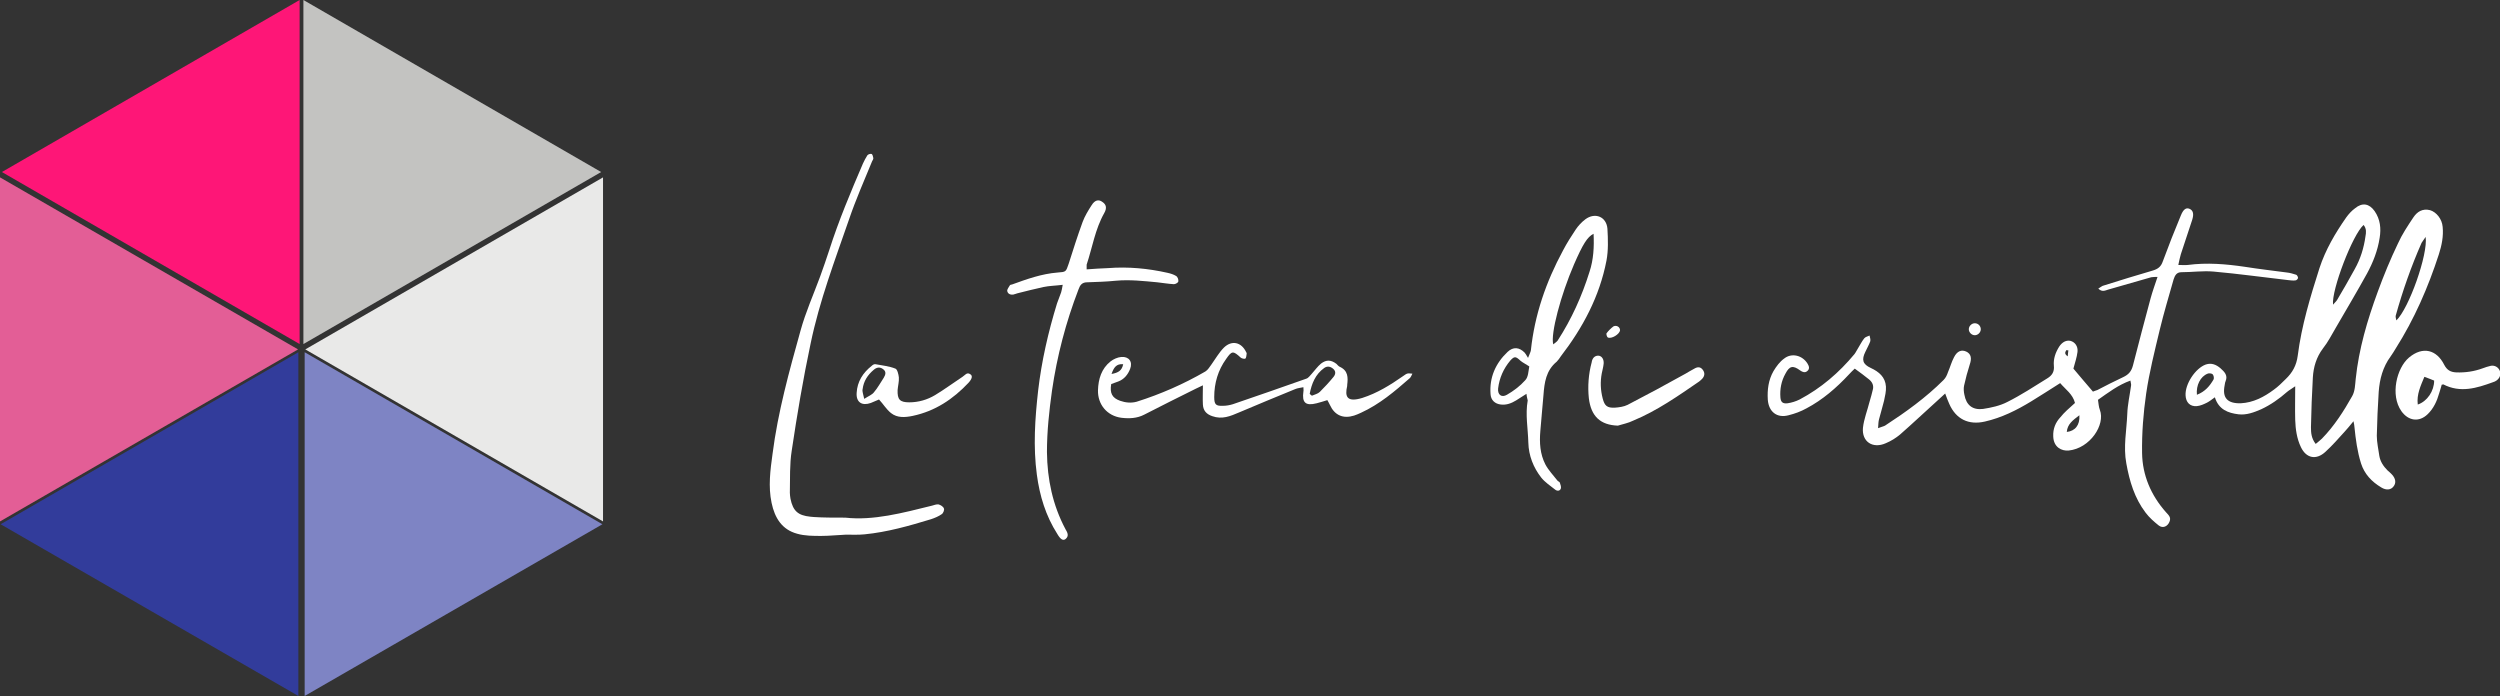
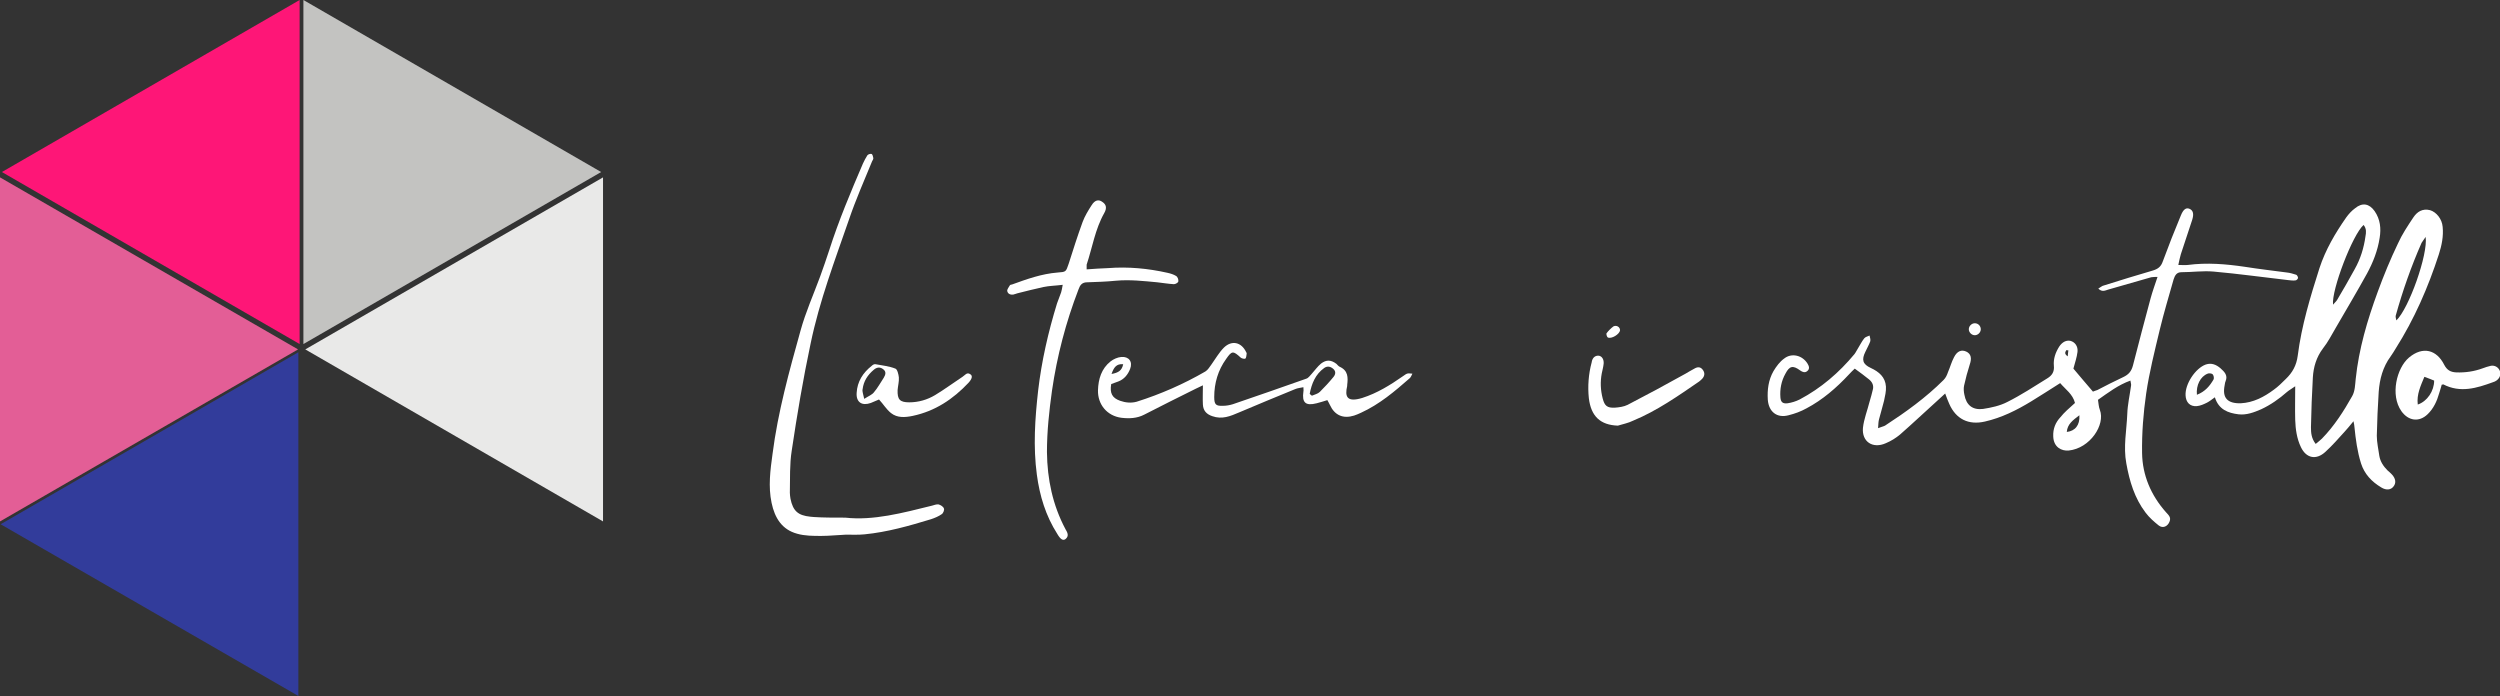
<svg xmlns="http://www.w3.org/2000/svg" version="1.1" id="Layer_1" x="0px" y="0px" viewBox="0 0 793.5 220.9" style="enable-background:new 0 0 793.5 220.9;" xml:space="preserve">
  <rect x="0" y="0" width="793.5" height="220.9" fill="#333333" stroke="none" />
  <style type="text/css">
	.st0{fill:#FFFFFF;}
	.st1{fill:#C3C3C1;}
	.st2{fill:#FE1677;}
	.st3{fill:#7E84C4;}
	.st4{fill:#E9E9E8;}
	.st5{fill:#E35E96;}
	.st6{fill:#323C9B;}
</style>
  <g>
    <g>
      <path class="st0" d="M747,133.7c-1.2,1.5-2,2.4-2.8,3.3c-2,2.2-3.9,4.4-6.1,6.4c-2.9,2.7-6.1,2.1-7.8-1.5    c-1.3-2.7-1.7-5.7-1.8-8.6c-0.1-3.4,0-6.8,0-10.7c-1.1,0.8-1.9,1.2-2.6,1.8c-2.5,2.2-5.2,4.1-8.2,5.5c-2.3,1-4.7,1.9-7.2,1.6    c-3.3-0.4-6.3-1.5-7.5-5.4c-1,0.7-1.7,1.3-2.5,1.7c-1,0.5-2.1,1-3.2,1.1c-2.2,0.2-3.5-1.2-3.6-3.4c-0.2-3.6,3.1-8.6,6.4-9.8    c1.8-0.6,3.3,0,4.7,1.2c1.2,1.1,2.4,2.2,1.6,4.1c-0.2,0.4-0.2,0.9-0.3,1.3c-0.8,4,0.9,5.8,5.1,5.7c4-0.2,7.4-2,10.5-4.3    c1.4-1,2.6-2.2,3.8-3.4c2.1-2,3.4-4.3,3.8-7.4c1.2-9.5,4-18.7,6.9-27.8c1.9-5.8,5-11.1,8.5-16.1c0.8-1.1,1.7-2.1,2.8-2.9    c2.3-1.9,4.5-1.5,6.2,0.9c1.8,2.6,2.1,5.5,1.6,8.5c-0.6,4-2.1,7.8-4,11.3c-3.2,5.8-6.6,11.5-9.9,17.2c-1.3,2.2-2.5,4.6-4.1,6.6    c-2.1,2.8-3,5.9-3.2,9.2c-0.3,5.3-0.5,10.5-0.6,15.8c0,1.7,0.1,3.5,1.5,5.3c0.7-0.6,1.4-1.1,2-1.7c3.9-4,6.9-8.7,9.6-13.5    c0.9-1.6,0.9-3.6,1.1-5.4c1-9.6,3.7-18.7,7-27.7c1.9-5.2,4-10.3,6.4-15.3c1.3-2.9,3.1-5.6,4.9-8.3c1.2-1.8,2.9-2.9,5.3-2.3    c2,0.6,3.8,2.8,4,5.3c0.3,3-0.3,5.9-1.2,8.7c-3.4,10.5-7.8,20.6-13.7,29.9c-0.5,0.8-1,1.7-1.6,2.5c-2.5,3.4-3.5,7.2-3.8,11.3    c-0.3,4.6-0.5,9.3-0.6,13.9c0,2.1,0.5,4.2,0.8,6.4c0.3,1.8,1.3,3.3,2.6,4.6c0.5,0.4,0.9,0.8,1.4,1.3c1.2,1.3,1.4,2.7,0.5,3.8    c-0.8,1.1-2.3,1.3-3.9,0.3c-3-1.8-5.3-4.2-6.4-7.6c-1.2-3.8-1.7-7.7-2.1-11.6C747.3,135.1,747.2,134.8,747,133.7z M750.2,71.4    c-3.5,3.1-10.2,20.6-9.7,25.3c0.5-0.6,1-1,1.3-1.5c1.9-3.2,3.8-6.5,5.6-9.8c1.8-3.2,2.9-6.7,3.4-10.4    C751,73.9,751.2,72.6,750.2,71.4z M769.9,75.2c-0.6,0.9-1,1.4-1.3,1.9c-3.3,7.5-6,15.2-8.2,23.1c-0.1,0.4,0.1,0.9,0.2,1.5    C764.6,97.9,770.7,80.7,769.9,75.2z M697.3,125.3c2.6-1,4.1-2.8,5.3-4.9c0.2-0.4,0-1.3-0.3-1.6c-0.3-0.3-1.2-0.4-1.6-0.2    C698.4,119.5,697,122.3,697.3,125.3z" />
      <path class="st0" d="M658.6,127.9c-0.7-2.8-3-4.3-4.7-6.3c-3.2,2-6.2,4-9.2,5.8c-4.6,2.8-9.4,5.2-14.7,6.4    c-5.2,1.2-9.2-0.8-11.3-5.6c-0.4-0.9-0.8-1.9-1.3-3.3c-1,0.9-1.7,1.6-2.4,2.2c-4,3.6-7.9,7.3-11.9,10.8c-1.3,1.1-2.9,2.1-4.6,2.8    c-4.1,1.8-7.6-0.5-7.2-4.9c0.3-2.8,1.4-5.5,2.1-8.3c0.4-1.4,0.8-2.7,1.1-4.1c0.2-1.2-0.3-2.2-1.3-3c-1.4-1.1-2.8-2.2-4.5-3.4    c-0.6,0.6-1.2,1.1-1.8,1.8c-4,4.3-8.4,8.1-13.5,10.8c-1.8,1-3.7,1.7-5.7,2.2c-3.7,1-6.3-1.1-6.6-4.9c-0.2-3.2,0.2-6.3,1.8-9.1    c0.9-1.5,2-3,3.4-4c2.4-1.9,5.8-1,7.4,1.6c0.5,0.8,0.8,1.7-0.1,2.4c-0.7,0.6-1.5,0.3-2.2-0.2c-2.3-1.7-3.4-1.5-4.7,1    c-1.3,2.3-1.8,4.9-1.6,7.5c0.1,1.5,0.7,2.1,2.3,1.9c1.3-0.2,2.6-0.6,3.8-1.2c6.8-3.6,12.5-8.5,17.4-14.4c0.4-0.5,0.7-1.2,1.1-1.8    c0.7-1.1,1.2-2.2,2-3.2c0.4-0.5,1.1-0.6,1.7-0.9c0.1,0.6,0.4,1.3,0.2,1.9c-0.4,1.1-1,2.1-1.5,3.2c-1.3,2.6-0.9,4,1.7,5.2    c2.6,1.2,4.6,2.9,4.8,5.9c0.1,1.5-0.3,3-0.6,4.5c-0.5,2-1.1,4-1.6,5.9c-0.2,0.7-0.2,1.5-0.3,2.8c1-0.4,1.6-0.5,2.2-0.8    c6.6-4.3,13-8.9,18.6-14.5c0.7-0.7,1.1-1.6,1.4-2.5c0.7-1.6,1.1-3.2,1.9-4.7c1-2,2.4-2.5,3.9-1.8c1.5,0.7,1.8,2.1,1.1,4.1    c-0.7,2.2-1.3,4.4-1.8,6.7c-0.2,0.9-0.1,2,0.1,2.9c0.6,3.3,2.6,4.9,5.9,4.5c2.6-0.4,5.4-1,7.7-2.2c4.4-2.2,8.5-4.9,12.7-7.5    c1.5-0.9,2.3-2.1,2.1-4c-0.2-2.2,0.5-4.2,1.7-6.1c1-1.5,2.3-2.1,3.6-1.8c1.4,0.4,2.4,1.7,2.2,3.5c-0.2,1.7-0.8,3.4-1.3,5.3    c1.9,2.3,4,4.7,6.2,7.3c0.4-0.2,0.9-0.3,1.4-0.5c2.7-1.4,5.4-2.8,8.2-4.1c1.7-0.8,2.6-1.8,3.1-3.7c1.8-7.1,3.7-14.2,5.6-21.3    c0.6-2.2,1.4-4.4,2.2-6.8c-0.8,0-1.4,0-2,0.1c-4.5,1.3-9.1,2.6-13.6,3.9c-1,0.3-2,0.9-3.2-0.3c0.7-0.4,1.2-0.9,1.8-1    c5.1-1.6,10.2-3.2,15.4-4.7c1.7-0.5,2.7-1.2,3.3-3c1.8-4.9,3.7-9.7,5.7-14.5c0.8-2,1.7-2.6,2.8-2.1c1.1,0.5,1.4,1.6,0.8,3.5    c-1.2,3.7-2.4,7.3-3.6,10.9c-0.3,1-0.5,2-0.8,3.4c1.3,0,2.1,0.1,3,0c6.1-0.8,12.1-0.3,18.2,0.6c4.4,0.7,8.8,1.2,13.3,1.8    c1,0.1,1.9,0.4,2.9,0.7c0.3,0.1,0.6,0.7,0.6,1c0,0.3-0.5,0.8-0.8,0.8c-0.8,0.1-1.6,0-2.4-0.1c-7.9-0.9-15.7-2-23.6-2.7    c-3.4-0.3-6.8,0.2-10.2,0.2c-1.6,0-2.1,1.1-2.5,2.3c-1.5,5.3-3.1,10.6-4.4,16c-1.6,6.7-3.3,13.4-4.3,20.2    c-0.9,6.2-1.4,12.6-1.3,18.9c0.1,7,2.8,13.4,7.6,18.8c0.8,0.9,1.7,1.6,1.1,3c-0.6,1.5-2.1,2.2-3.4,1.2c-1.5-1.2-3-2.5-4.2-4.1    c-3.5-4.6-5.1-10-6.1-15.6c-1-5.3,0.1-10.5,0.3-15.7c0.1-3,0.8-6,1.2-9c0.1-0.4-0.1-0.8-0.2-1.6c-3.9,1.4-7,3.8-10.3,6.1    c0.2,1.1,0.2,2.2,0.6,3.2c1.8,4.7-3.1,12.2-9.9,12.9c-2.2,0.2-4.8-1-4.9-4.5c-0.1-2.4,0.7-4.4,2.3-6.1    C655.1,131,656.8,129.5,658.6,127.9z M660,131.8c-2.1,1.6-3.8,2.8-4,5.3C658.6,136.8,660.2,135,660,131.8z M656.5,111.2    c-0.2,0-0.4,0-0.6-0.1c-0.4,0.6-0.8,1.2,0.4,2C656.4,112.3,656.4,111.7,656.5,111.2z" />
-       <path class="st0" d="M484.5,125c-1.4,0.9-2.3,1.5-3.3,2.1c-1.5,0.9-3,1.5-4.8,1.3c-1.9-0.2-3.2-1.4-3.3-3.3    c-0.4-5.3,1.6-9.8,5.4-13.4c1.8-1.7,3.7-1.5,5.4,0.2c0.3,0.3,0.5,0.7,1.1,1.7c0.5-1.3,0.8-1.8,0.9-2.4    c1.2-11.3,4.8-21.7,10.2-31.7c1.2-2.3,2.6-4.5,4-6.6c0.8-1.2,1.9-2.4,3.1-3.3c3.1-2.3,6.7-0.8,7,3c0.2,3.4,0.3,6.9-0.3,10.1    c-2.2,11.4-7.5,21.3-14.5,30.4c-0.4,0.6-0.8,1.2-1.3,1.7c-3.4,2.8-3.9,6.6-4.2,10.6c-0.3,3.8-0.7,7.6-1,11.5    c-0.3,3.6-0.1,7.2,1.6,10.5c1,1.9,2.5,3.4,3.8,5.1c0.2,0.3,0.7,0.4,0.8,0.7c0.2,0.6,0.5,1.4,0.3,1.9c-0.3,0.8-1.2,0.8-1.8,0.3    c-1.5-1.2-3.2-2.3-4.4-3.8c-2.5-3.2-4-7-4.1-11.1c-0.1-4.4-1-8.9-0.2-13.4C484.8,126.5,484.6,126.1,484.5,125z M505.8,74.2    c-2,1-3.4,3.3-6.2,9.7c-4.2,9.7-7.5,22.1-6.6,25.4c0.5-0.4,1.1-0.8,1.4-1.2c4.4-6.8,7.7-14.1,10.1-21.8    C505.8,82.4,506,78.3,505.8,74.2z M485.4,116.3c-1.2-0.8-2.1-1.2-2.8-1.8c-1.5-1.4-1.9-1.5-3.2-0.1c-2.2,2.6-3.5,5.6-3.9,8.9    c-0.2,2,1.1,3,2.8,2c2.1-1.2,4.2-2.8,5.8-4.6C485.1,119.7,485.1,117.8,485.4,116.3z" />
      <path class="st0" d="M268.3,164.3c8.9,1,18.2-1.5,27.5-3.8c0.7-0.2,1.5-0.5,2.1-0.4c0.7,0.2,1.5,0.7,1.7,1.3    c0.2,0.4-0.2,1.5-0.7,1.8c-1,0.7-2.2,1.2-3.4,1.6c-6.9,2.1-13.9,4.1-21.1,4.8c-2,0.2-3.9,0.1-5.9,0.1c-2.6,0.1-5.2,0.4-7.8,0.4    c-2.6,0-5.3,0-7.7-0.7c-4.8-1.3-7.1-5-8.1-9.8c-1.1-5.2-0.4-10.4,0.3-15.5c1.7-13.3,5.3-26.3,8.9-39.2c1.6-5.8,4.1-11.4,6.2-17.1    c1-2.8,2-5.6,2.9-8.4c3-9.4,6.8-18.4,10.7-27.5c0.4-0.9,0.9-1.8,1.4-2.6c0.2-0.3,1-0.6,1.4-0.4c0.3,0.2,0.4,0.9,0.5,1.3    c0,0.3-0.2,0.7-0.4,1c-2.5,6.1-5.2,12.2-7.3,18.4c-4.5,13-9.4,25.9-12.2,39.4c-2.4,11.3-4.3,22.6-6,34c-0.7,4.4-0.5,8.9-0.6,13.4    c0,0.6,0.1,1.2,0.2,1.9c0.8,3.9,2.4,5.3,6.3,5.7c0.4,0,0.7,0.1,1.1,0.1C261.3,164.3,264.4,164.3,268.3,164.3z" />
      <path class="st0" d="M344.9,85.5c2.4-0.2,4.6-0.3,6.8-0.4c6.4-0.5,12.7,0.1,18.9,1.5c0.9,0.2,1.9,0.5,2.7,1    c0.5,0.3,0.8,1.2,0.7,1.7c0,0.4-0.9,0.9-1.4,0.9c-1.8-0.1-3.5-0.4-5.3-0.6c-4.3-0.4-8.7-0.9-13.1-0.5c-3,0.3-6,0.4-9.1,0.5    c-1.7,0-2.3,0.9-2.8,2.3c-4,10.4-6.8,21.1-8.4,32.1c-0.9,6.5-1.6,12.9-1.6,19.5c0.1,8.6,1.8,16.8,5.9,24.5c0.6,1,1.2,2.1,0,3.1    c-0.8,0.6-1.6,0.1-2.6-1.6c-3.7-5.8-5.6-12.1-6.5-18.8c-1.2-8.9-0.6-17.8,0.4-26.7c1.1-9.4,3.2-18.6,6-27.7    c0.4-1.2,0.9-2.3,1.3-3.5c0.2-0.6,0.3-1.3,0.5-2.4c-2.3,0.3-4.2,0.3-6.1,0.7c-2.8,0.6-5.5,1.3-8.3,2c-0.4,0.1-0.8,0.3-1.3,0.4    c-0.9,0.1-1.7-0.2-1.9-1.1c-0.1-0.6,0.5-1.2,0.8-1.8c0.1-0.2,0.5-0.3,0.7-0.3c4.7-1.7,9.4-3.4,14.5-3.8c2.7-0.2,2.6-0.2,3.5-2.8    c1.4-4.4,2.8-8.8,4.4-13.2c0.7-1.9,1.8-3.7,2.9-5.4c1-1.6,2.2-1.9,3.4-1c1.2,0.8,1.5,1.9,0.6,3.5c-2.9,5.1-3.8,11-5.6,16.4    C344.9,84.2,344.9,84.6,344.9,85.5z" />
      <path class="st0" d="M413.7,122.9c-1,0.2-1.9,0.3-2.6,0.6c-5.9,2.4-11.9,4.9-17.8,7.4c-2.8,1.2-5.4,2.3-8.5,1.2    c-1.8-0.6-2.9-1.7-3-3.7c-0.1-1.9,0-3.7,0-6.1c-1,0.5-1.6,0.8-2.3,1.1c-5.4,2.7-10.9,5.4-16.3,8.2c-2.3,1.2-4.8,1.3-7.3,1    c-4.5-0.6-7.5-4.2-7.4-8.7c0.1-3.6,1.1-6.9,4-9.2c0.9-0.7,2.2-1.3,3.4-1.4c2.4-0.2,3.7,1.5,2.8,3.8c-0.7,1.8-1.9,3.3-3.8,4    c-0.7,0.3-1.5,0.5-2.2,0.8c-0.5,2.9,0.3,4.4,2.8,5.3c1.7,0.6,3.5,0.8,5.3,0.3c7.6-2.4,14.9-5.6,21.8-9.6c0.8-0.5,1.3-1.4,1.9-2.2    c1.3-1.8,2.4-3.8,4-5.4c2.5-2.4,5.5-1.7,7,1.4c0.1,0.2,0.2,0.3,0.2,0.5c-0.1,0.6-0.1,1.3-0.4,1.6c-0.2,0.2-1.2,0-1.5-0.3    c-2.4-2.2-2.8-2.2-4.6,0.4c-2.6,3.6-3.8,7.7-3.8,12.1c0,2.4,0.5,2.9,2.8,2.8c1.1,0,2.1-0.2,3.1-0.5c7.8-2.7,15.5-5.3,23.3-8.1    c0.7-0.2,1.2-1,1.7-1.5c1-1.1,1.9-2.4,3-3.3c1.7-1.3,3.2-1.2,4.9,0.1c0.3,0.3,0.6,0.7,1,0.9c2.7,1.2,2.7,3.4,2.4,5.8    c0,0.1,0,0.2,0,0.3c-0.8,3.4-0.1,5.3,4.8,3.8c4.7-1.5,8.9-4.1,12.9-6.9c1.3-0.9,1.3-1,3-0.8c-0.3,0.5-0.4,1-0.8,1.4    c-4.8,4.2-9.6,8.3-15.5,11c-0.7,0.3-1.5,0.7-2.2,0.9c-3.5,1.1-6.2-0.1-7.7-3.4c-0.2-0.5-0.5-0.9-0.8-1.5c-1.2,0.4-2.3,0.7-3.4,1    c-3.5,0.9-4.7-0.2-4.2-3.7C413.8,123.9,413.7,123.6,413.7,122.9z M415.7,125c0.2,0.2,0.4,0.4,0.7,0.6c0.9-0.4,1.9-0.6,2.5-1.2    c1.5-1.5,3-3.1,4.3-4.7c0.7-0.8,0.9-1.8,0-2.6c-0.9-0.8-1.9-1-2.9-0.3C417.5,118.8,416.3,121.8,415.7,125z M352.8,118.7    c2.2-0.4,3.3-1.1,3.7-3.1C354.3,115.4,353.5,116.7,352.8,118.7z" />
      <path class="st0" d="M775,122.1c-0.2,0.8-0.5,1.7-0.8,2.7c-0.7,2.5-1.8,4.9-3.7,6.7c-2.7,2.6-6.1,2.1-8.3-1    c-3.6-5.1-1.5-13.7,2.4-17c4.4-3.7,8.8-2.5,11.2,2.3c0.9,1.7,2,2.3,3.8,2.4c2.9,0.1,5.7-0.3,8.4-1.3c0.8-0.3,1.7-0.6,2.6-0.8    c1.2-0.2,2.3,0.4,2.8,1.5c0.5,1.1,0.1,2.3-0.9,3.1c-0.4,0.3-0.8,0.5-1.2,0.6c-5.2,1.9-10.4,3.5-15.8,0.7    C775.4,122,775.3,122.1,775,122.1z M769.5,119.6c-1.2,2.9-2.5,5.6-2.1,8.8c3-1,5.2-4.3,5.2-7.6    C771.7,120.4,770.8,120.1,769.5,119.6z" />
      <path class="st0" d="M513.5,135.1c-5.5-0.2-8.5-2.9-9.2-8.7c-0.4-3.8-0.1-7.7,0.9-11.4c0-0.2,0.1-0.4,0.1-0.5c0.3-1,1-1.7,2.2-1.6    c1,0.2,1.6,1.2,1.5,2.5c-0.1,1.1-0.4,2.1-0.6,3.1c-0.5,2.7-0.4,5.3,0.3,8c0.6,2.3,1.4,3,3.8,2.9c1.4-0.1,2.9-0.3,4.1-0.9    c6.2-3.2,12.3-6.5,18.4-9.9c0.9-0.5,1.8-1.1,2.8-1.6c1-0.6,1.9-0.6,2.6,0.3c0.8,1,0.7,2-0.1,2.9c-0.3,0.3-0.6,0.6-1,0.9    c-6.7,4.6-13.4,9.3-20.9,12.4C516.8,134.3,515.1,134.6,513.5,135.1z" />
      <path class="st0" d="M279,126.8c-0.7,0.3-1.7,0.7-2.6,1.1c-2.8,1-4.7-0.2-4.5-3.2c0.2-3.6,2-6.4,4.8-8.6c0.3-0.3,0.8-0.6,1.2-0.5    c2.1,0.4,4.3,0.6,6.3,1.4c0.6,0.2,1,1.8,1.1,2.8c0.1,1.3-0.3,2.7-0.4,4c-0.1,3,0.7,3.9,3.7,3.9c2.9,0,5.7-0.8,8.2-2.3    c3-1.8,5.8-3.9,8.7-5.8c0.8-0.5,1.4-1.6,2.5-0.8c0.8,0.5,0.5,1.5-0.6,2.7c-4.9,5.2-10.6,9-17.7,10.5c-2.4,0.5-4.9,0.7-6.9-0.9    C281.3,129.9,280.4,128.3,279,126.8z M274.3,126.6c1.4-0.9,2.5-1.3,3.1-2.1c1.2-1.4,2.1-3.1,3.1-4.6c0.6-1,0.9-2-0.3-2.8    c-1-0.7-2-0.5-2.9,0.3c-1.9,1.6-3.2,3.6-3.5,6.1C273.6,124.2,274,125.1,274.3,126.6z" />
      <path class="st0" d="M514.2,104.8c-0.1,1.3-2.8,2.9-3.9,2.3c-0.3-0.2-0.5-1.1-0.4-1.3c0.6-0.8,1.4-1.6,2.2-2.2    C513.1,103.1,514.2,103.8,514.2,104.8z" />
      <path class="st0" d="M628.7,104.5c0,1-0.9,1.9-1.9,1.9c-1,0-1.9-0.9-1.9-1.9c0-1,0.9-1.9,1.9-1.9    C627.9,102.6,628.7,103.5,628.7,104.5z" />
    </g>
    <g>
      <polygon class="st1" points="96.3,0 190.8,54.6 96.3,109.2   " />
      <polygon class="st2" points="0.6,54.6 95.1,0 95.1,109.2   " />
    </g>
    <g>
      <g>
-         <polygon class="st3" points="96.7,111.8 191.2,166.4 96.7,220.9    " />
        <polygon class="st4" points="96.9,110.9 191.4,56.3 191.4,165.5    " />
      </g>
      <g>
        <polygon class="st5" points="0,56.3 94.6,110.9 0,165.5    " />
        <polygon class="st6" points="0.2,166.4 94.7,111.8 94.7,220.9    " />
      </g>
    </g>
  </g>
</svg>